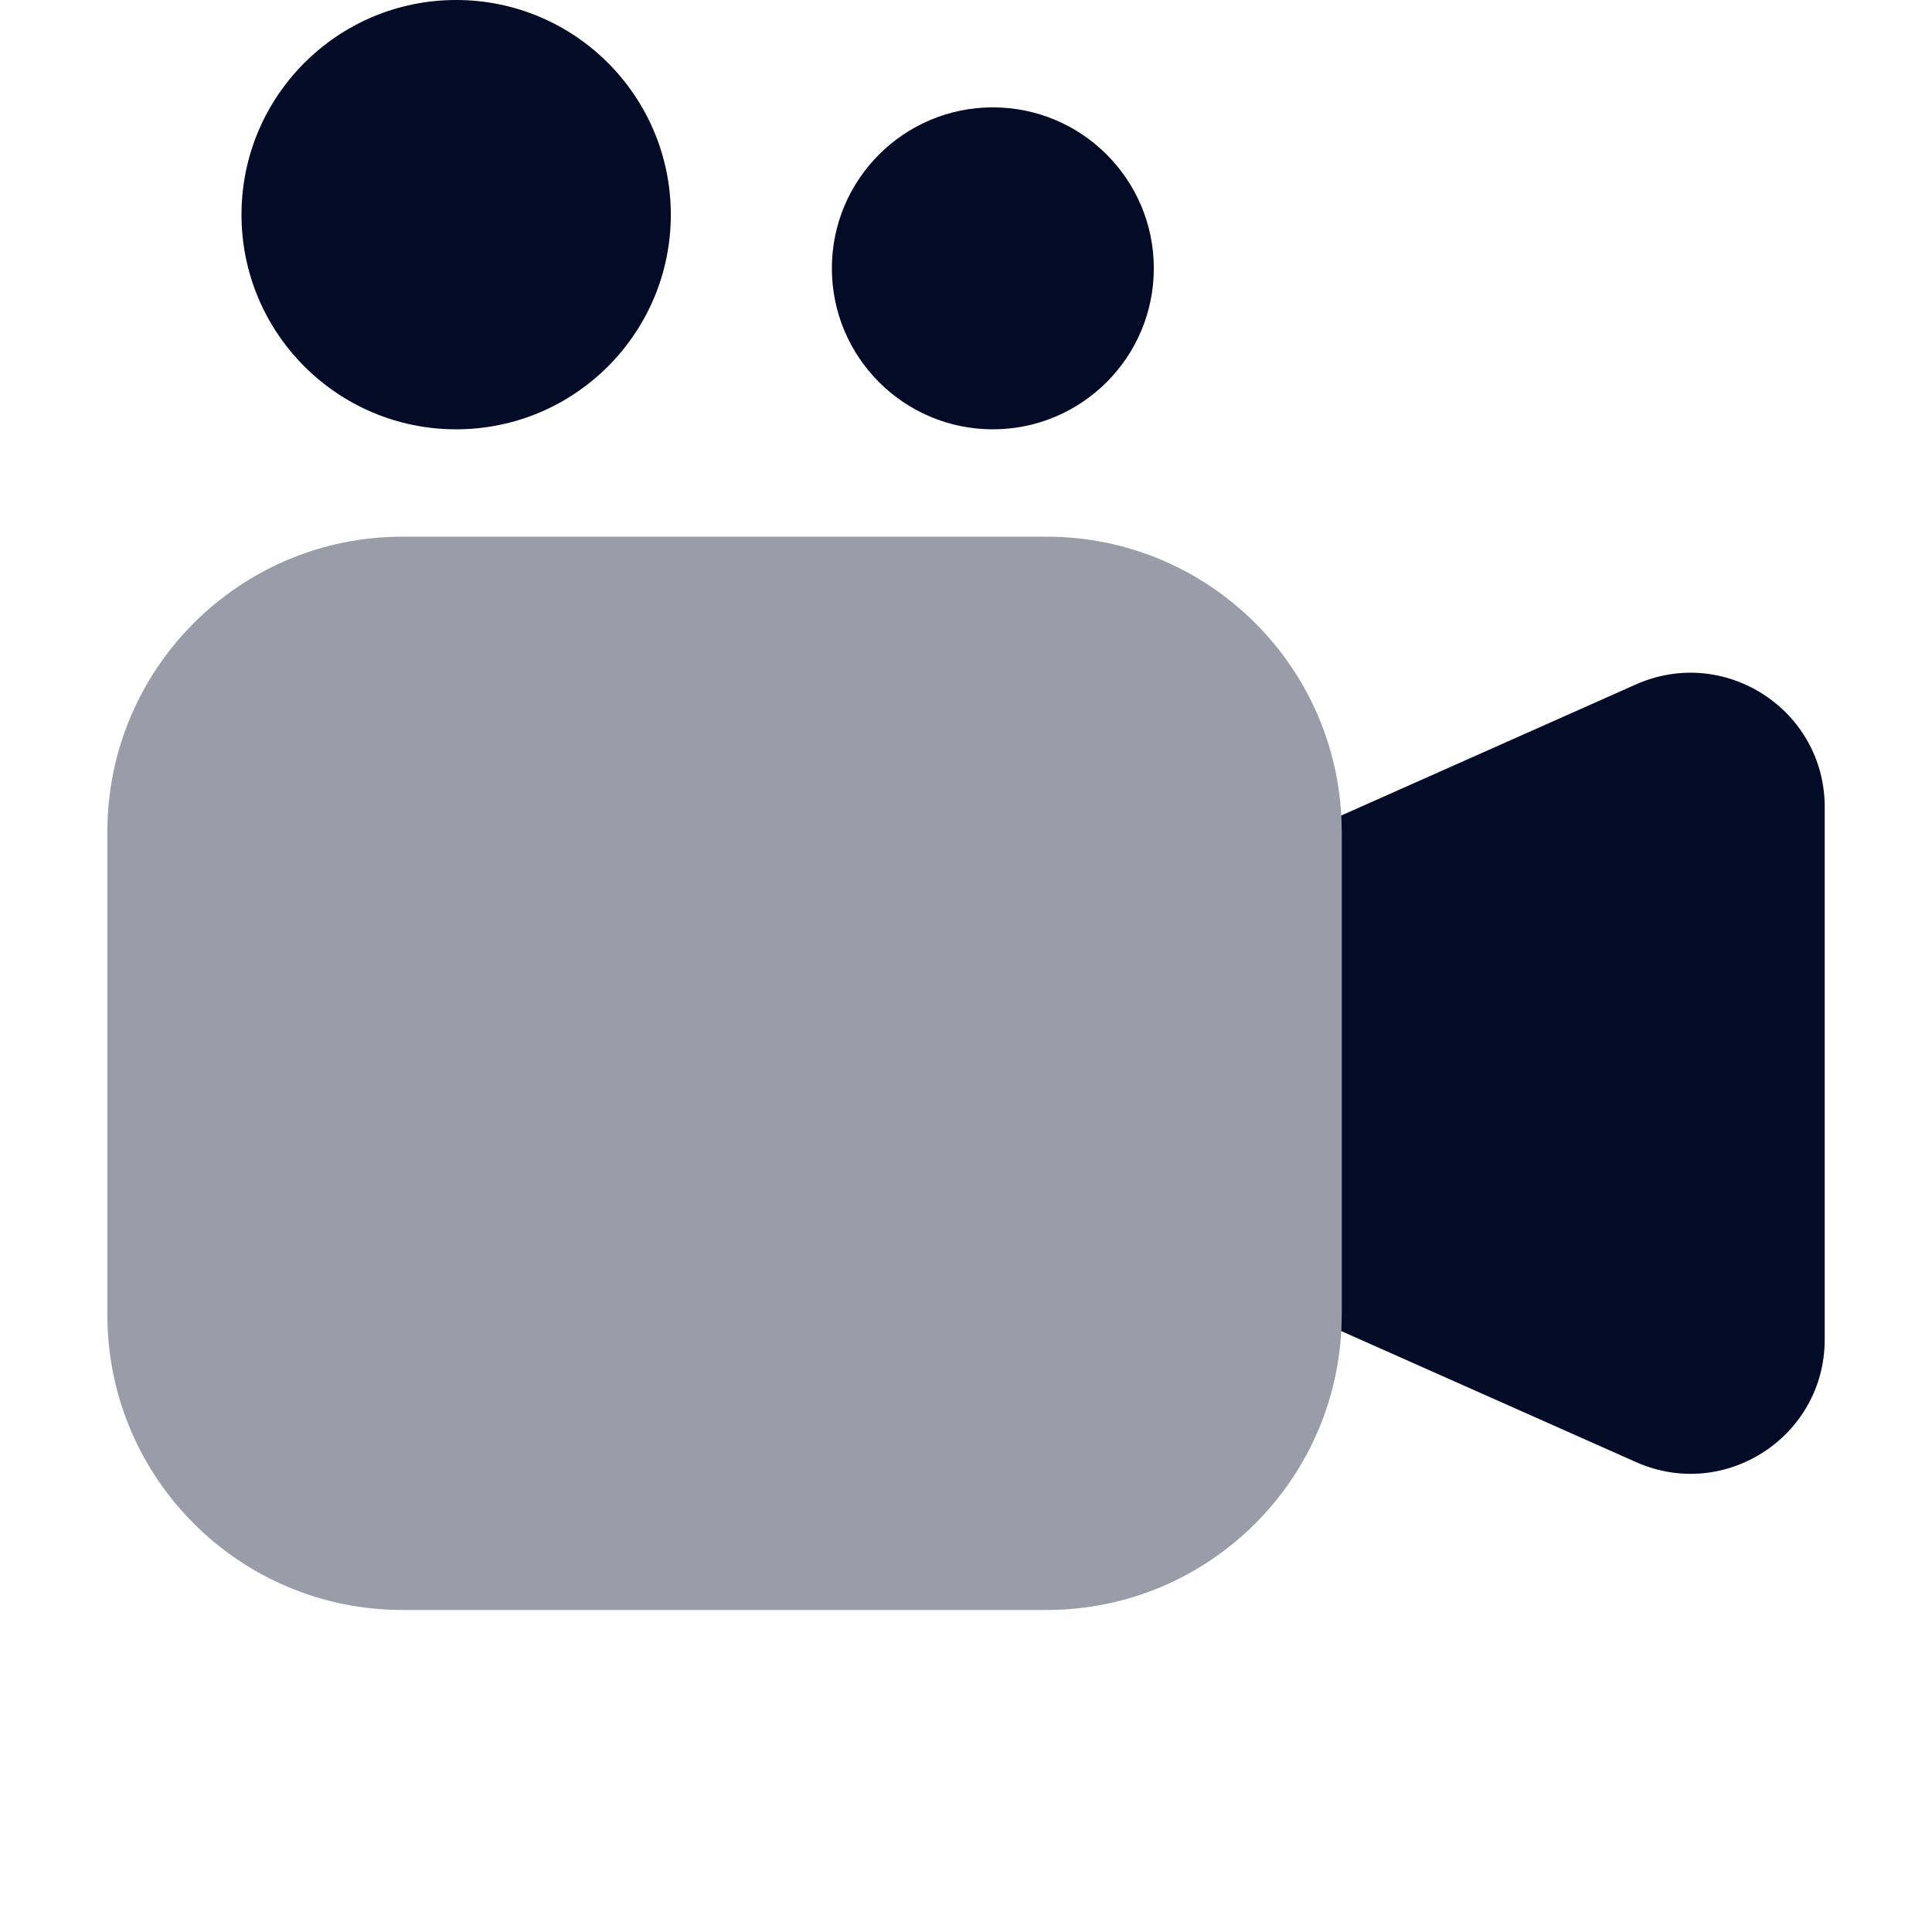
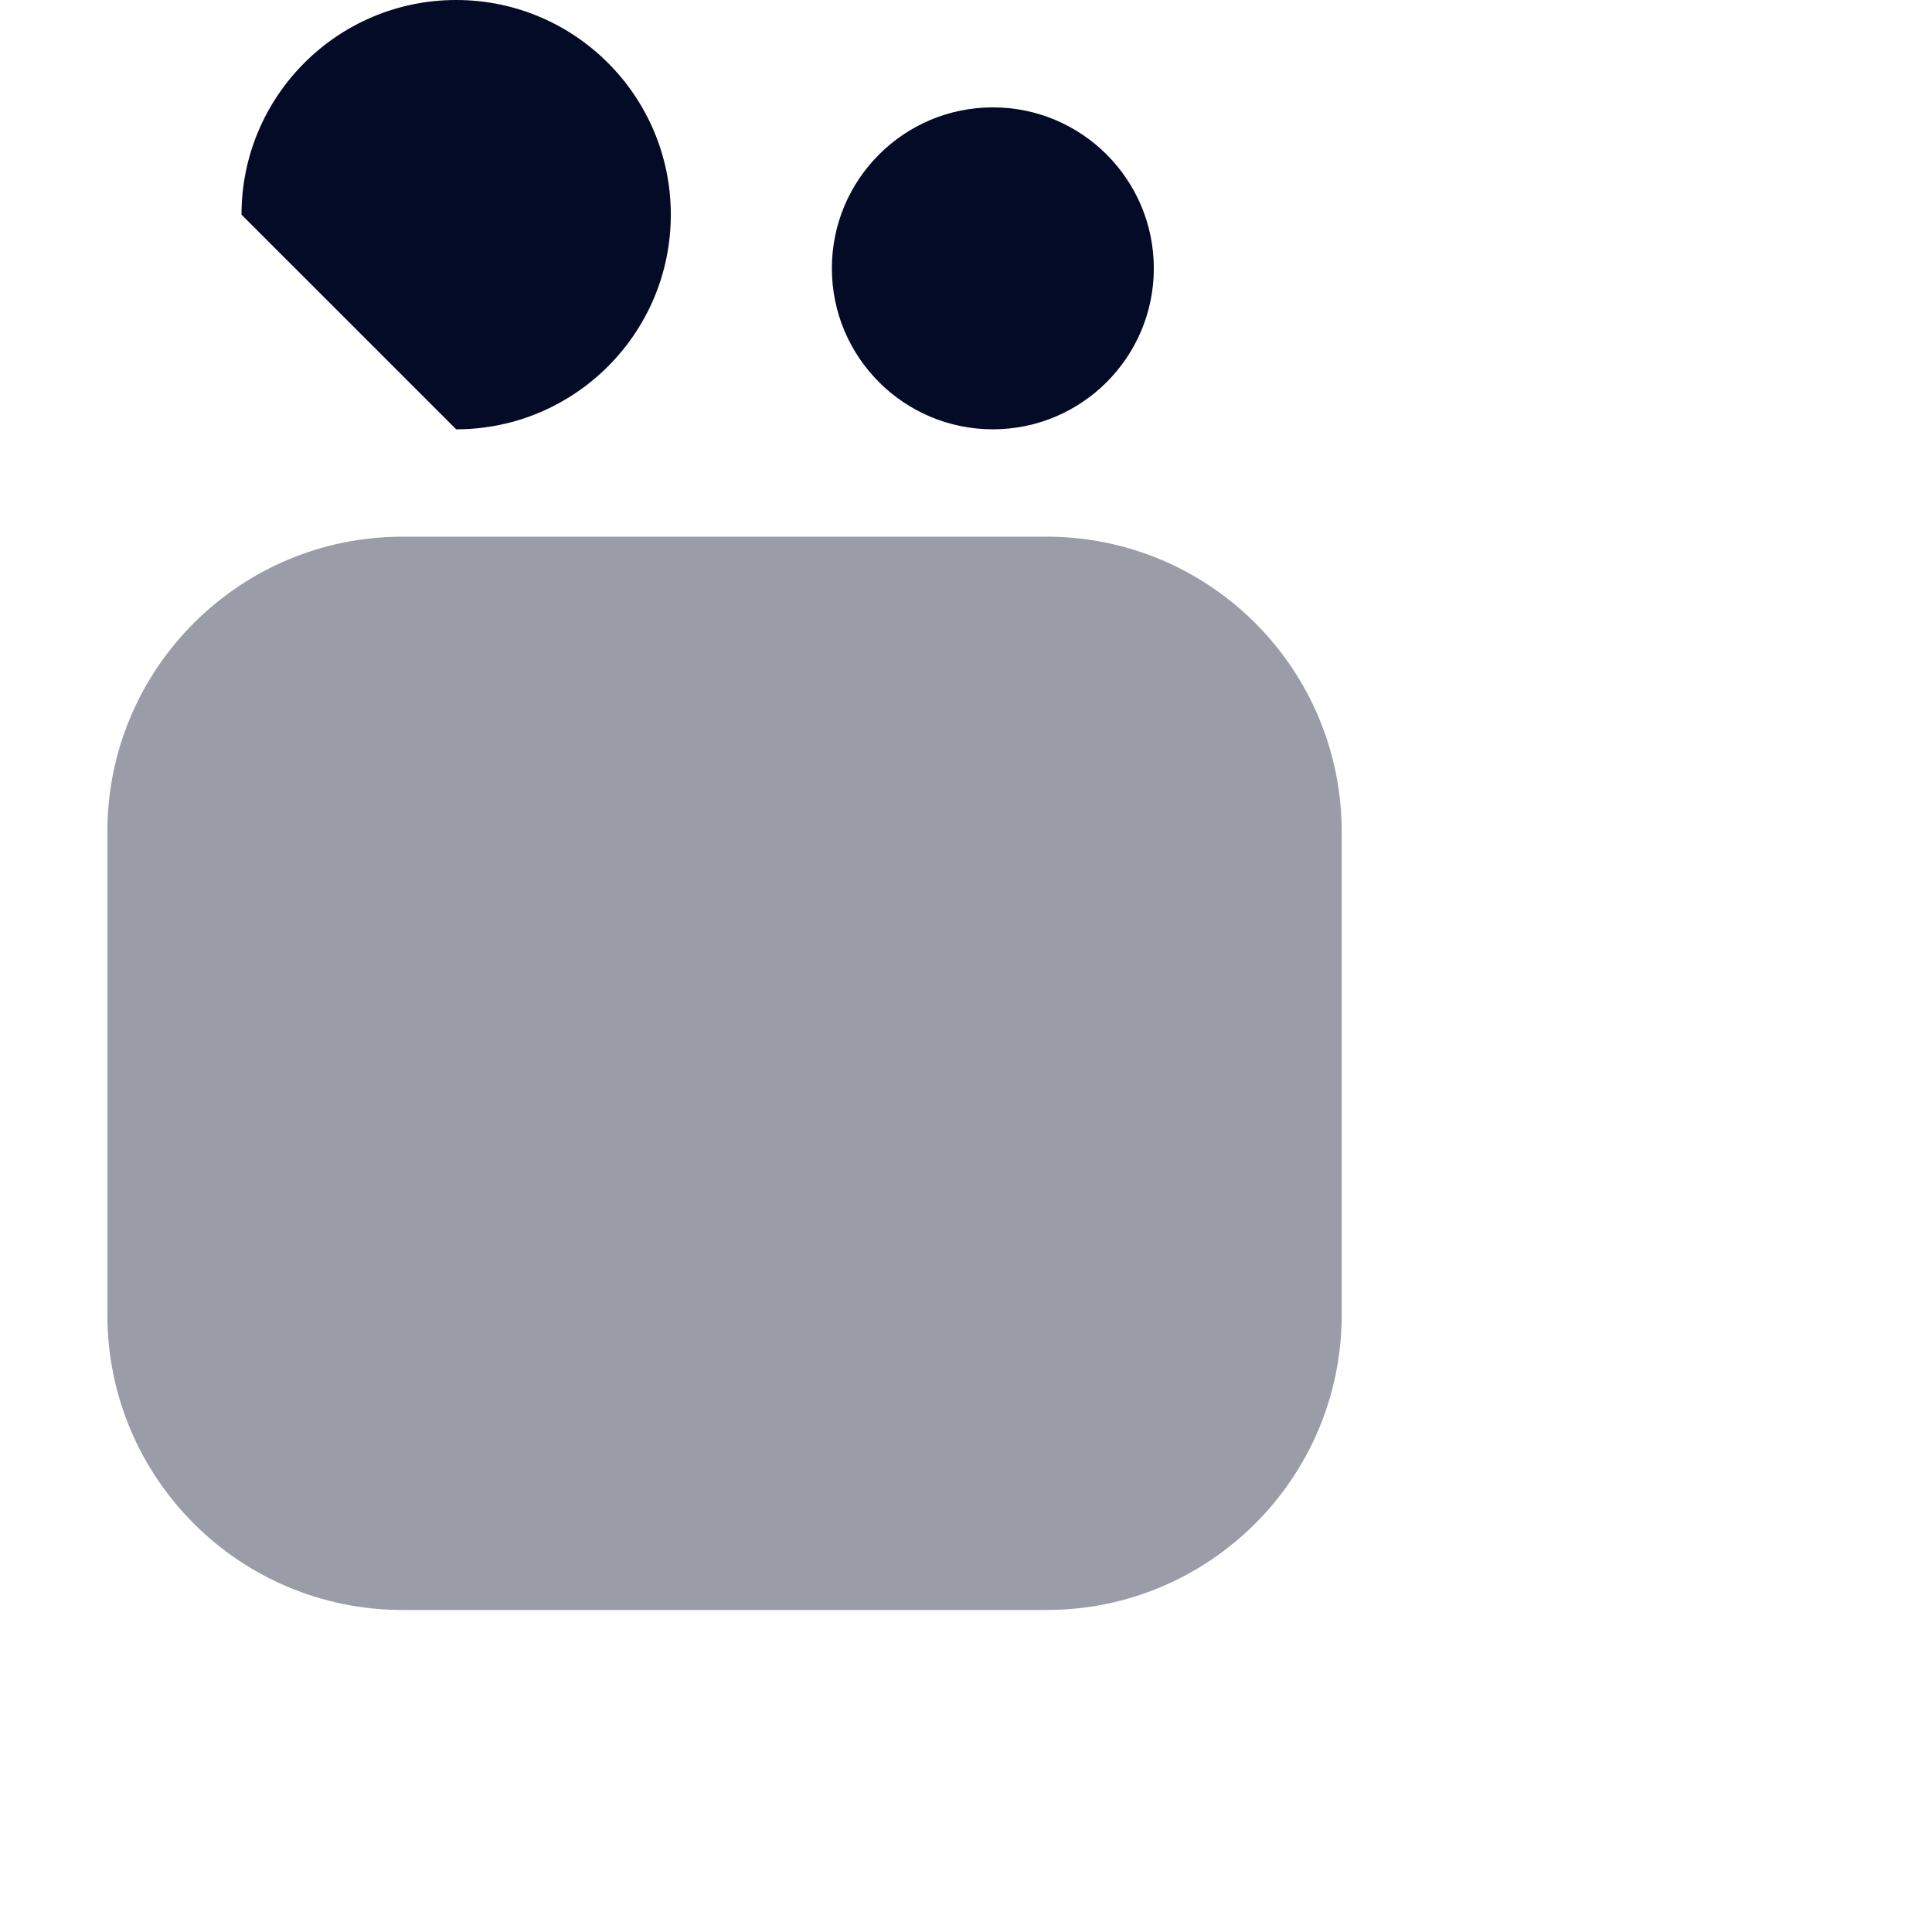
<svg xmlns="http://www.w3.org/2000/svg" width="28" height="28" viewBox="0 0 28 28" fill="none">
  <path fill-rule="evenodd" clip-rule="evenodd" d="M1.556 12.056C1.556 9.692 3.47 7.778 5.833 7.778H15.167C17.53 7.778 19.445 9.692 19.445 12.056V19.055C19.445 21.419 17.53 23.333 15.167 23.333H5.833C3.47 23.333 1.556 21.419 1.556 19.055V12.056Z" fill="#040B27" fill-opacity="0.4" />
-   <path d="M19.438 19.291L23.711 21.19C24.997 21.762 26.445 20.82 26.445 19.413V11.696C26.445 10.289 24.997 9.348 23.71 9.919L19.438 11.819C19.442 11.897 19.445 11.976 19.445 12.056V19.055C19.445 19.135 19.442 19.213 19.438 19.291Z" fill="#040B27" />
-   <path fill-rule="evenodd" clip-rule="evenodd" d="M3.5 3.111C3.5 1.393 4.893 0 6.611 0C8.329 0 9.722 1.393 9.722 3.111C9.722 4.829 8.329 6.222 6.611 6.222C4.893 6.222 3.5 4.829 3.5 3.111Z" fill="#040B27" />
+   <path fill-rule="evenodd" clip-rule="evenodd" d="M3.5 3.111C3.5 1.393 4.893 0 6.611 0C8.329 0 9.722 1.393 9.722 3.111C9.722 4.829 8.329 6.222 6.611 6.222Z" fill="#040B27" />
  <path d="M14.389 6.222C15.677 6.222 16.722 5.177 16.722 3.889C16.722 2.601 15.677 1.556 14.389 1.556C13.101 1.556 12.056 2.601 12.056 3.889C12.056 5.177 13.101 6.222 14.389 6.222Z" fill="#040B27" />
</svg>